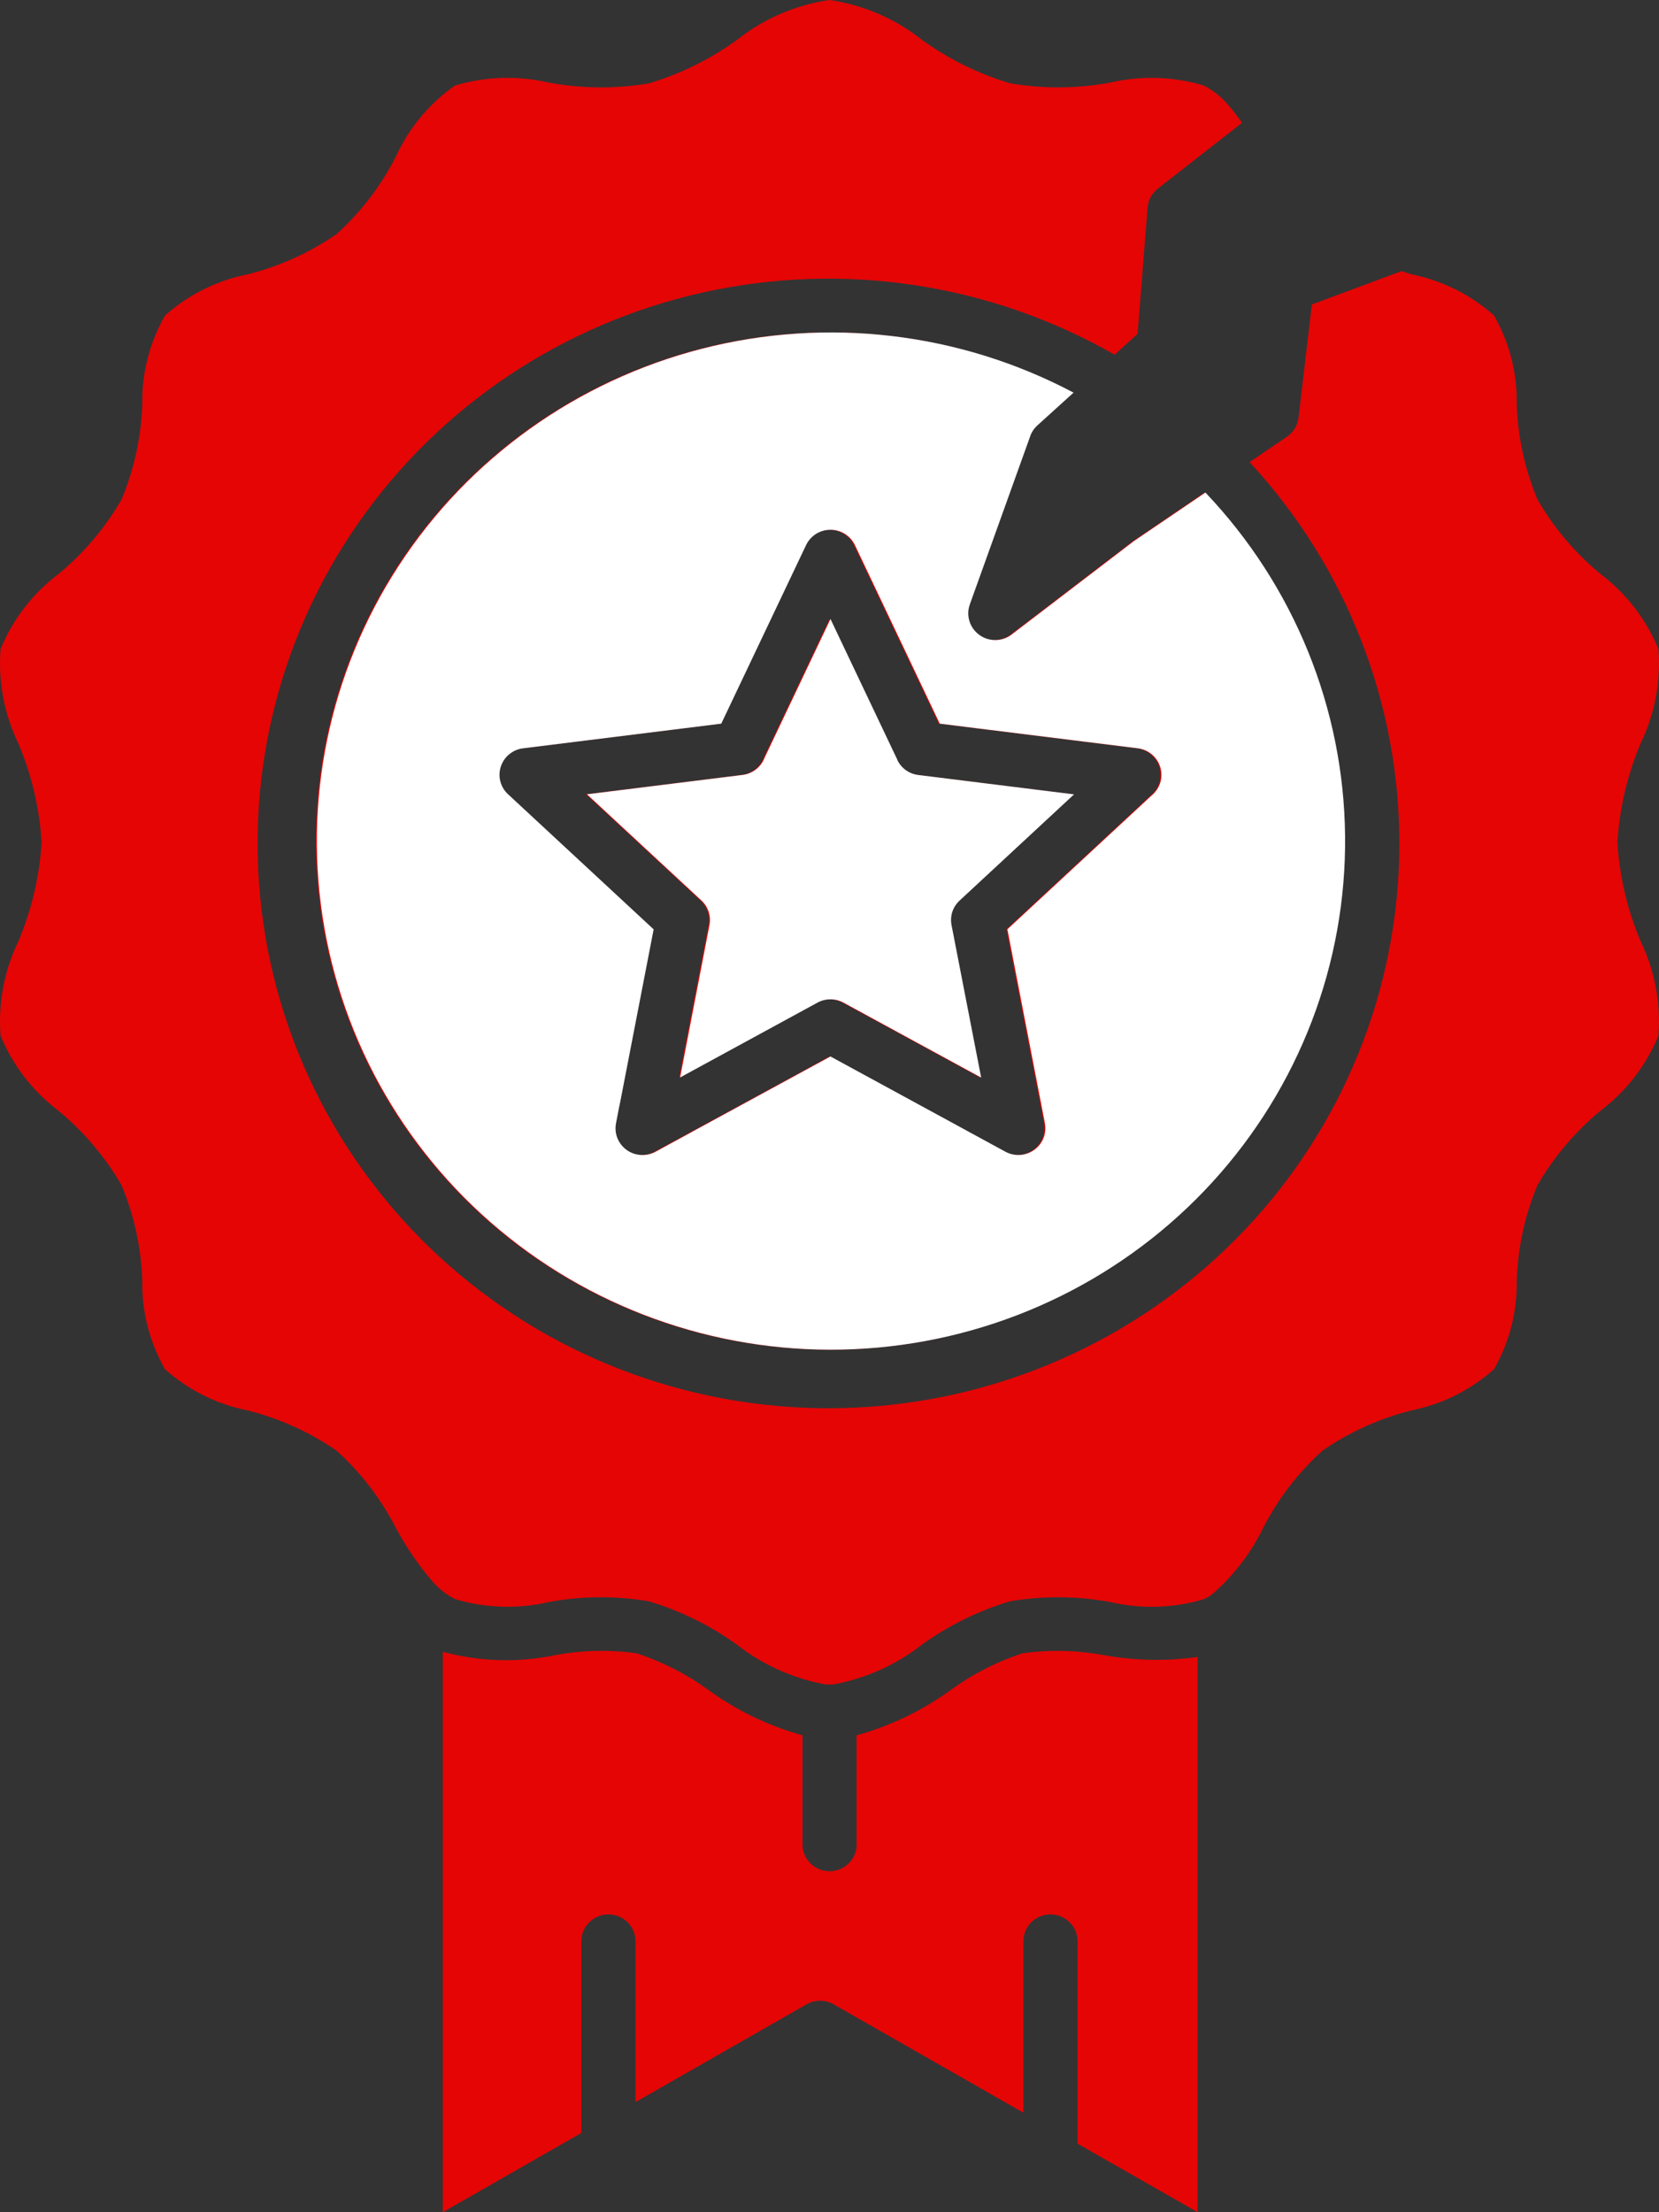
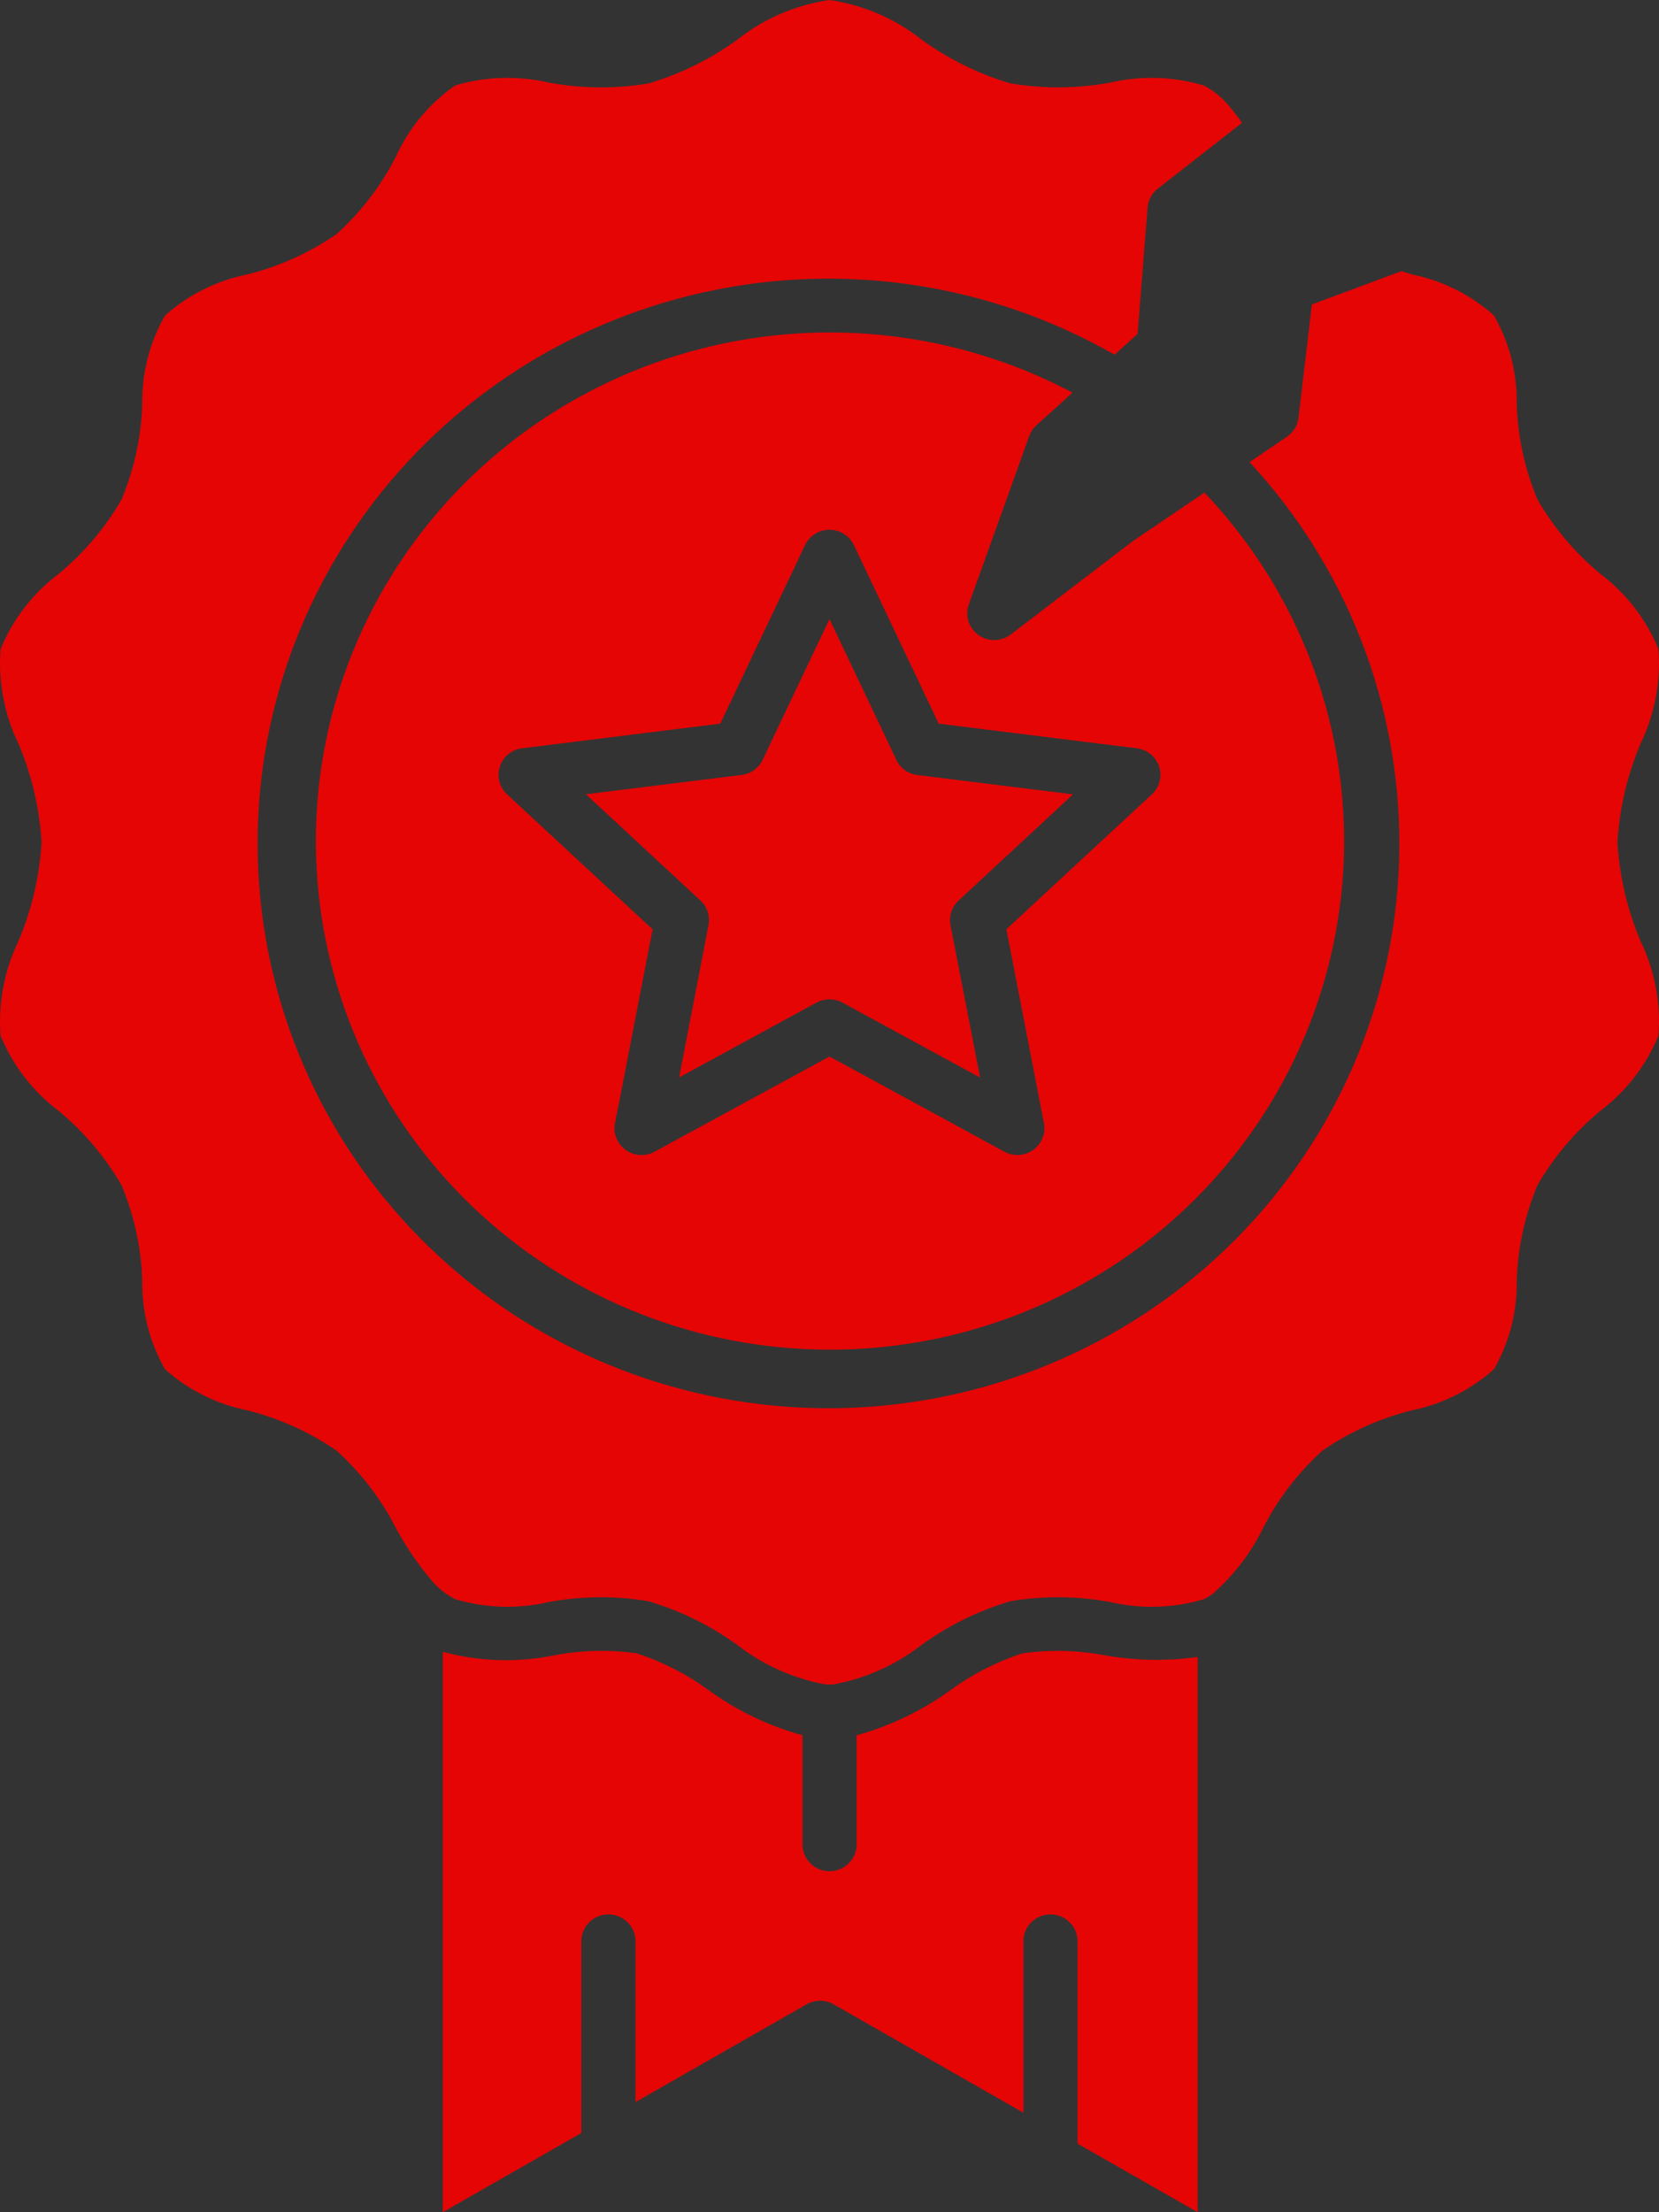
<svg xmlns="http://www.w3.org/2000/svg" width="45" height="60" viewBox="0 0 45 60" fill="none">
  <rect x="0" y="0" width="45" height="60" fill="#333333" stroke="none" />
  <path fill-rule="evenodd" clip-rule="evenodd" d="M24.311 20.603L22.5 16.79L20.715 20.548C20.668 20.673 20.587 20.783 20.482 20.866C20.376 20.95 20.249 21.002 20.115 21.018L15.894 21.543L18.978 24.404C19.075 24.487 19.148 24.594 19.19 24.714C19.232 24.834 19.242 24.963 19.218 25.088L18.421 29.223L22.144 27.195C22.253 27.135 22.375 27.104 22.5 27.104C22.625 27.104 22.747 27.135 22.856 27.195L26.586 29.226L25.782 25.09C25.759 24.97 25.767 24.846 25.805 24.73C25.843 24.614 25.91 24.51 26 24.426L29.105 21.545L24.884 21.02C24.761 21.006 24.644 20.96 24.544 20.888C24.443 20.816 24.363 20.72 24.311 20.609L24.311 20.603ZM16.777 29.983C16.781 29.953 16.787 29.924 16.794 29.895L17.702 25.206L13.752 21.542C13.651 21.447 13.579 21.326 13.544 21.193C13.51 21.059 13.515 20.919 13.558 20.788C13.602 20.657 13.682 20.541 13.789 20.454C13.897 20.367 14.028 20.311 14.166 20.295L19.537 19.627L21.837 14.785C21.896 14.66 21.99 14.555 22.107 14.481C22.224 14.407 22.361 14.368 22.5 14.368C22.639 14.368 22.775 14.407 22.892 14.481C23.01 14.555 23.103 14.66 23.162 14.785L25.463 19.627L30.834 20.295C30.976 20.312 31.11 20.371 31.218 20.462C31.327 20.554 31.407 20.675 31.447 20.811C31.487 20.947 31.487 21.091 31.445 21.226C31.404 21.361 31.323 21.482 31.213 21.573L27.298 25.204L28.206 29.893C28.213 29.922 28.219 29.952 28.223 29.982L28.316 30.465C28.342 30.6 28.329 30.74 28.277 30.868C28.226 30.996 28.139 31.107 28.027 31.188C27.914 31.268 27.781 31.316 27.642 31.325C27.503 31.333 27.365 31.303 27.243 31.236L26.316 30.732C26.289 30.719 26.262 30.704 26.237 30.688L22.5 28.655L18.761 30.69C18.735 30.706 18.708 30.72 18.681 30.733L17.754 31.238C17.633 31.304 17.494 31.335 17.355 31.326C17.216 31.317 17.083 31.27 16.971 31.189C16.858 31.108 16.771 30.997 16.72 30.869C16.669 30.741 16.655 30.602 16.681 30.466L16.775 29.983H16.777ZM23.236 50.025C23.236 50.217 23.159 50.402 23.021 50.538C22.884 50.675 22.697 50.751 22.502 50.751C22.307 50.751 22.12 50.675 21.983 50.538C21.845 50.402 21.768 50.217 21.768 50.025V47.066C20.845 46.81 19.976 46.391 19.204 45.828C18.615 45.4 17.961 45.067 17.266 44.841C16.534 44.738 15.789 44.755 15.062 44.891C14.052 45.1 13.007 45.07 12.011 44.8V60L15.769 57.851V52.648C15.769 52.456 15.846 52.271 15.984 52.135C16.122 51.999 16.309 51.922 16.503 51.922C16.698 51.922 16.885 51.999 17.023 52.135C17.16 52.271 17.238 52.456 17.238 52.648V57.013L21.871 54.366C21.983 54.3 22.111 54.265 22.242 54.264C22.372 54.264 22.501 54.297 22.613 54.362L27.76 57.301V52.648C27.76 52.456 27.837 52.271 27.975 52.135C28.112 51.999 28.299 51.922 28.494 51.922C28.689 51.922 28.875 51.999 29.013 52.135C29.151 52.271 29.228 52.456 29.228 52.648V58.14L32.485 59.999V44.941C31.639 45.059 30.78 45.042 29.939 44.891C29.212 44.755 28.468 44.739 27.735 44.842C27.041 45.068 26.387 45.401 25.797 45.829C25.026 46.391 24.157 46.811 23.234 47.066V50.025L23.236 50.025ZM32.67 13.36C35.07 15.883 36.422 19.208 36.458 22.673C36.493 26.137 35.209 29.489 32.861 32.06C30.513 34.631 27.272 36.234 23.784 36.549C20.296 36.865 16.815 35.871 14.034 33.764C11.253 31.657 9.376 28.592 8.775 25.178C8.174 21.765 8.894 18.252 10.791 15.34C12.689 12.427 15.625 10.328 19.015 9.458C22.406 8.589 26.004 9.014 29.092 10.649L28.113 11.536C28.024 11.616 27.957 11.717 27.917 11.829L26.278 16.393C26.224 16.544 26.222 16.708 26.272 16.86C26.323 17.012 26.422 17.143 26.555 17.233C26.689 17.324 26.849 17.368 27.01 17.359C27.171 17.35 27.325 17.289 27.448 17.184L30.727 14.678L32.67 13.36ZM38.015 7.354L38.297 7.443C39.126 7.611 39.895 7.995 40.523 8.556C40.941 9.286 41.154 10.112 41.141 10.95C41.168 11.842 41.358 12.722 41.703 13.546C42.146 14.314 42.724 14.997 43.409 15.564C44.109 16.093 44.654 16.797 44.985 17.605C45.053 18.484 44.886 19.365 44.503 20.161C44.141 21.014 43.928 21.922 43.872 22.846C43.928 23.771 44.141 24.679 44.503 25.533C44.887 26.328 45.053 27.209 44.985 28.088C44.654 28.896 44.109 29.6 43.409 30.129C42.724 30.696 42.146 31.379 41.703 32.146C41.358 32.971 41.168 33.851 41.141 34.742C41.154 35.581 40.941 36.408 40.523 37.137C39.895 37.698 39.126 38.082 38.297 38.251C37.426 38.467 36.603 38.839 35.867 39.348C35.209 39.944 34.665 40.654 34.262 41.442C33.925 42.131 33.452 42.745 32.87 43.249C32.837 43.266 32.806 43.286 32.777 43.309C32.738 43.332 32.698 43.353 32.659 43.372C31.833 43.619 30.955 43.646 30.115 43.451C29.218 43.285 28.299 43.278 27.401 43.43C26.54 43.686 25.729 44.085 25.003 44.609C24.297 45.161 23.464 45.532 22.578 45.69C22.524 45.683 22.47 45.683 22.417 45.69C21.531 45.532 20.698 45.161 19.991 44.609C19.265 44.085 18.455 43.686 17.594 43.43C16.697 43.278 15.78 43.285 14.885 43.451C14.046 43.646 13.169 43.618 12.344 43.371C12.155 43.276 11.984 43.151 11.835 43.002C11.814 42.978 11.791 42.956 11.767 42.935C11.37 42.476 11.025 41.975 10.738 41.442C10.335 40.654 9.792 39.944 9.133 39.348C8.397 38.839 7.574 38.467 6.703 38.251C5.874 38.083 5.105 37.699 4.477 37.138C4.059 36.408 3.846 35.582 3.859 34.743C3.832 33.851 3.642 32.972 3.297 32.147C2.854 31.38 2.276 30.697 1.591 30.13C0.891 29.601 0.346 28.896 0.015 28.089C-0.053 27.21 0.113 26.329 0.497 25.533C0.859 24.68 1.072 23.771 1.128 22.847C1.072 21.923 0.859 21.015 0.497 20.162C0.113 19.366 -0.053 18.485 0.015 17.606C0.346 16.798 0.89 16.093 1.591 15.565C2.276 14.998 2.854 14.315 3.297 13.547C3.642 12.723 3.832 11.843 3.859 10.951C3.846 10.113 4.059 9.286 4.477 8.557C5.105 7.996 5.874 7.612 6.703 7.444C7.574 7.228 8.397 6.856 9.133 6.347C9.792 5.749 10.336 5.038 10.738 4.248C11.089 3.475 11.643 2.809 12.341 2.32C13.167 2.072 14.045 2.045 14.885 2.24C15.781 2.406 16.701 2.413 17.599 2.262C18.459 2.005 19.269 1.605 19.994 1.08C20.717 0.506 21.582 0.133 22.5 0C23.418 0.133 24.283 0.506 25.006 1.08C25.732 1.605 26.542 2.004 27.403 2.26C28.301 2.412 29.219 2.405 30.115 2.24C30.954 2.045 31.831 2.073 32.656 2.32C32.928 2.463 33.167 2.66 33.358 2.898C33.476 3.037 33.587 3.182 33.689 3.332L31.407 5.115C31.327 5.177 31.261 5.255 31.213 5.343C31.165 5.432 31.136 5.529 31.128 5.629L30.857 9.056L30.233 9.621C26.856 7.686 22.864 7.084 19.057 7.935C15.25 8.787 11.909 11.029 9.701 14.213C7.494 17.397 6.584 21.289 7.153 25.108C7.721 28.928 9.727 32.394 12.769 34.814C15.81 37.233 19.664 38.427 23.557 38.157C27.451 37.886 31.097 36.171 33.767 33.355C36.437 30.539 37.934 26.829 37.957 22.969C37.981 19.108 36.53 15.381 33.894 12.533L34.907 11.846C34.994 11.787 35.067 11.71 35.121 11.621C35.176 11.532 35.21 11.432 35.222 11.329L35.584 8.258L38.015 7.354Z" fill="#E50505" />
-   <path fill-rule="evenodd" clip-rule="evenodd" d="M24.339 20.603L22.527 16.789L20.742 20.547C20.695 20.673 20.615 20.783 20.509 20.866C20.403 20.949 20.276 21.002 20.142 21.018L15.922 21.543L19.006 24.404C19.103 24.487 19.176 24.594 19.218 24.714C19.26 24.834 19.269 24.963 19.245 25.088L18.448 29.223L22.171 27.195C22.28 27.135 22.403 27.104 22.527 27.104C22.652 27.104 22.775 27.135 22.884 27.195L26.614 29.226L25.81 25.09C25.787 24.97 25.794 24.846 25.832 24.73C25.87 24.614 25.938 24.51 26.028 24.426L29.133 21.545L24.912 21.02C24.789 21.006 24.672 20.96 24.571 20.888C24.471 20.816 24.39 20.72 24.338 20.609L24.339 20.603ZM16.805 29.983C16.809 29.953 16.814 29.924 16.822 29.895L17.73 25.206L13.78 21.541C13.678 21.447 13.606 21.326 13.572 21.193C13.537 21.059 13.542 20.919 13.586 20.788C13.629 20.657 13.709 20.541 13.817 20.454C13.925 20.366 14.055 20.311 14.193 20.295L19.564 19.627L21.865 14.784C21.924 14.66 22.017 14.555 22.134 14.481C22.252 14.407 22.388 14.368 22.527 14.368C22.666 14.368 22.802 14.407 22.92 14.481C23.037 14.555 23.131 14.66 23.19 14.784L25.491 19.627L30.862 20.295C31.003 20.312 31.137 20.37 31.246 20.462C31.355 20.554 31.434 20.675 31.474 20.811C31.515 20.946 31.514 21.091 31.473 21.226C31.431 21.361 31.351 21.482 31.241 21.573L27.326 25.204L28.233 29.893C28.241 29.922 28.246 29.952 28.25 29.981L28.343 30.465C28.369 30.6 28.356 30.74 28.305 30.868C28.254 30.996 28.167 31.107 28.054 31.187C27.942 31.268 27.808 31.316 27.669 31.325C27.531 31.333 27.392 31.303 27.27 31.236L26.344 30.732C26.316 30.719 26.29 30.704 26.264 30.688L22.527 28.654L18.788 30.689C18.762 30.706 18.736 30.72 18.709 30.733L17.782 31.238C17.66 31.304 17.521 31.334 17.383 31.326C17.244 31.317 17.11 31.27 16.998 31.189C16.886 31.108 16.799 30.997 16.747 30.869C16.696 30.741 16.683 30.601 16.709 30.466L16.802 29.983H16.805ZM32.697 13.359C35.098 15.883 36.45 19.208 36.485 22.672C36.521 26.137 35.237 29.488 32.888 32.06C30.54 34.631 27.3 36.233 23.811 36.549C20.323 36.865 16.843 35.87 14.062 33.764C11.281 31.657 9.403 28.592 8.802 25.178C8.201 21.765 8.921 18.252 10.819 15.34C12.716 12.427 15.652 10.327 19.043 9.458C22.434 8.589 26.031 9.014 29.12 10.649L28.141 11.536C28.052 11.616 27.984 11.716 27.945 11.829L26.306 16.393C26.252 16.544 26.25 16.708 26.3 16.86C26.35 17.012 26.45 17.143 26.583 17.233C26.716 17.324 26.876 17.368 27.038 17.359C27.199 17.35 27.353 17.288 27.475 17.184L30.754 14.678L32.697 13.359Z" fill="white" />
</svg>